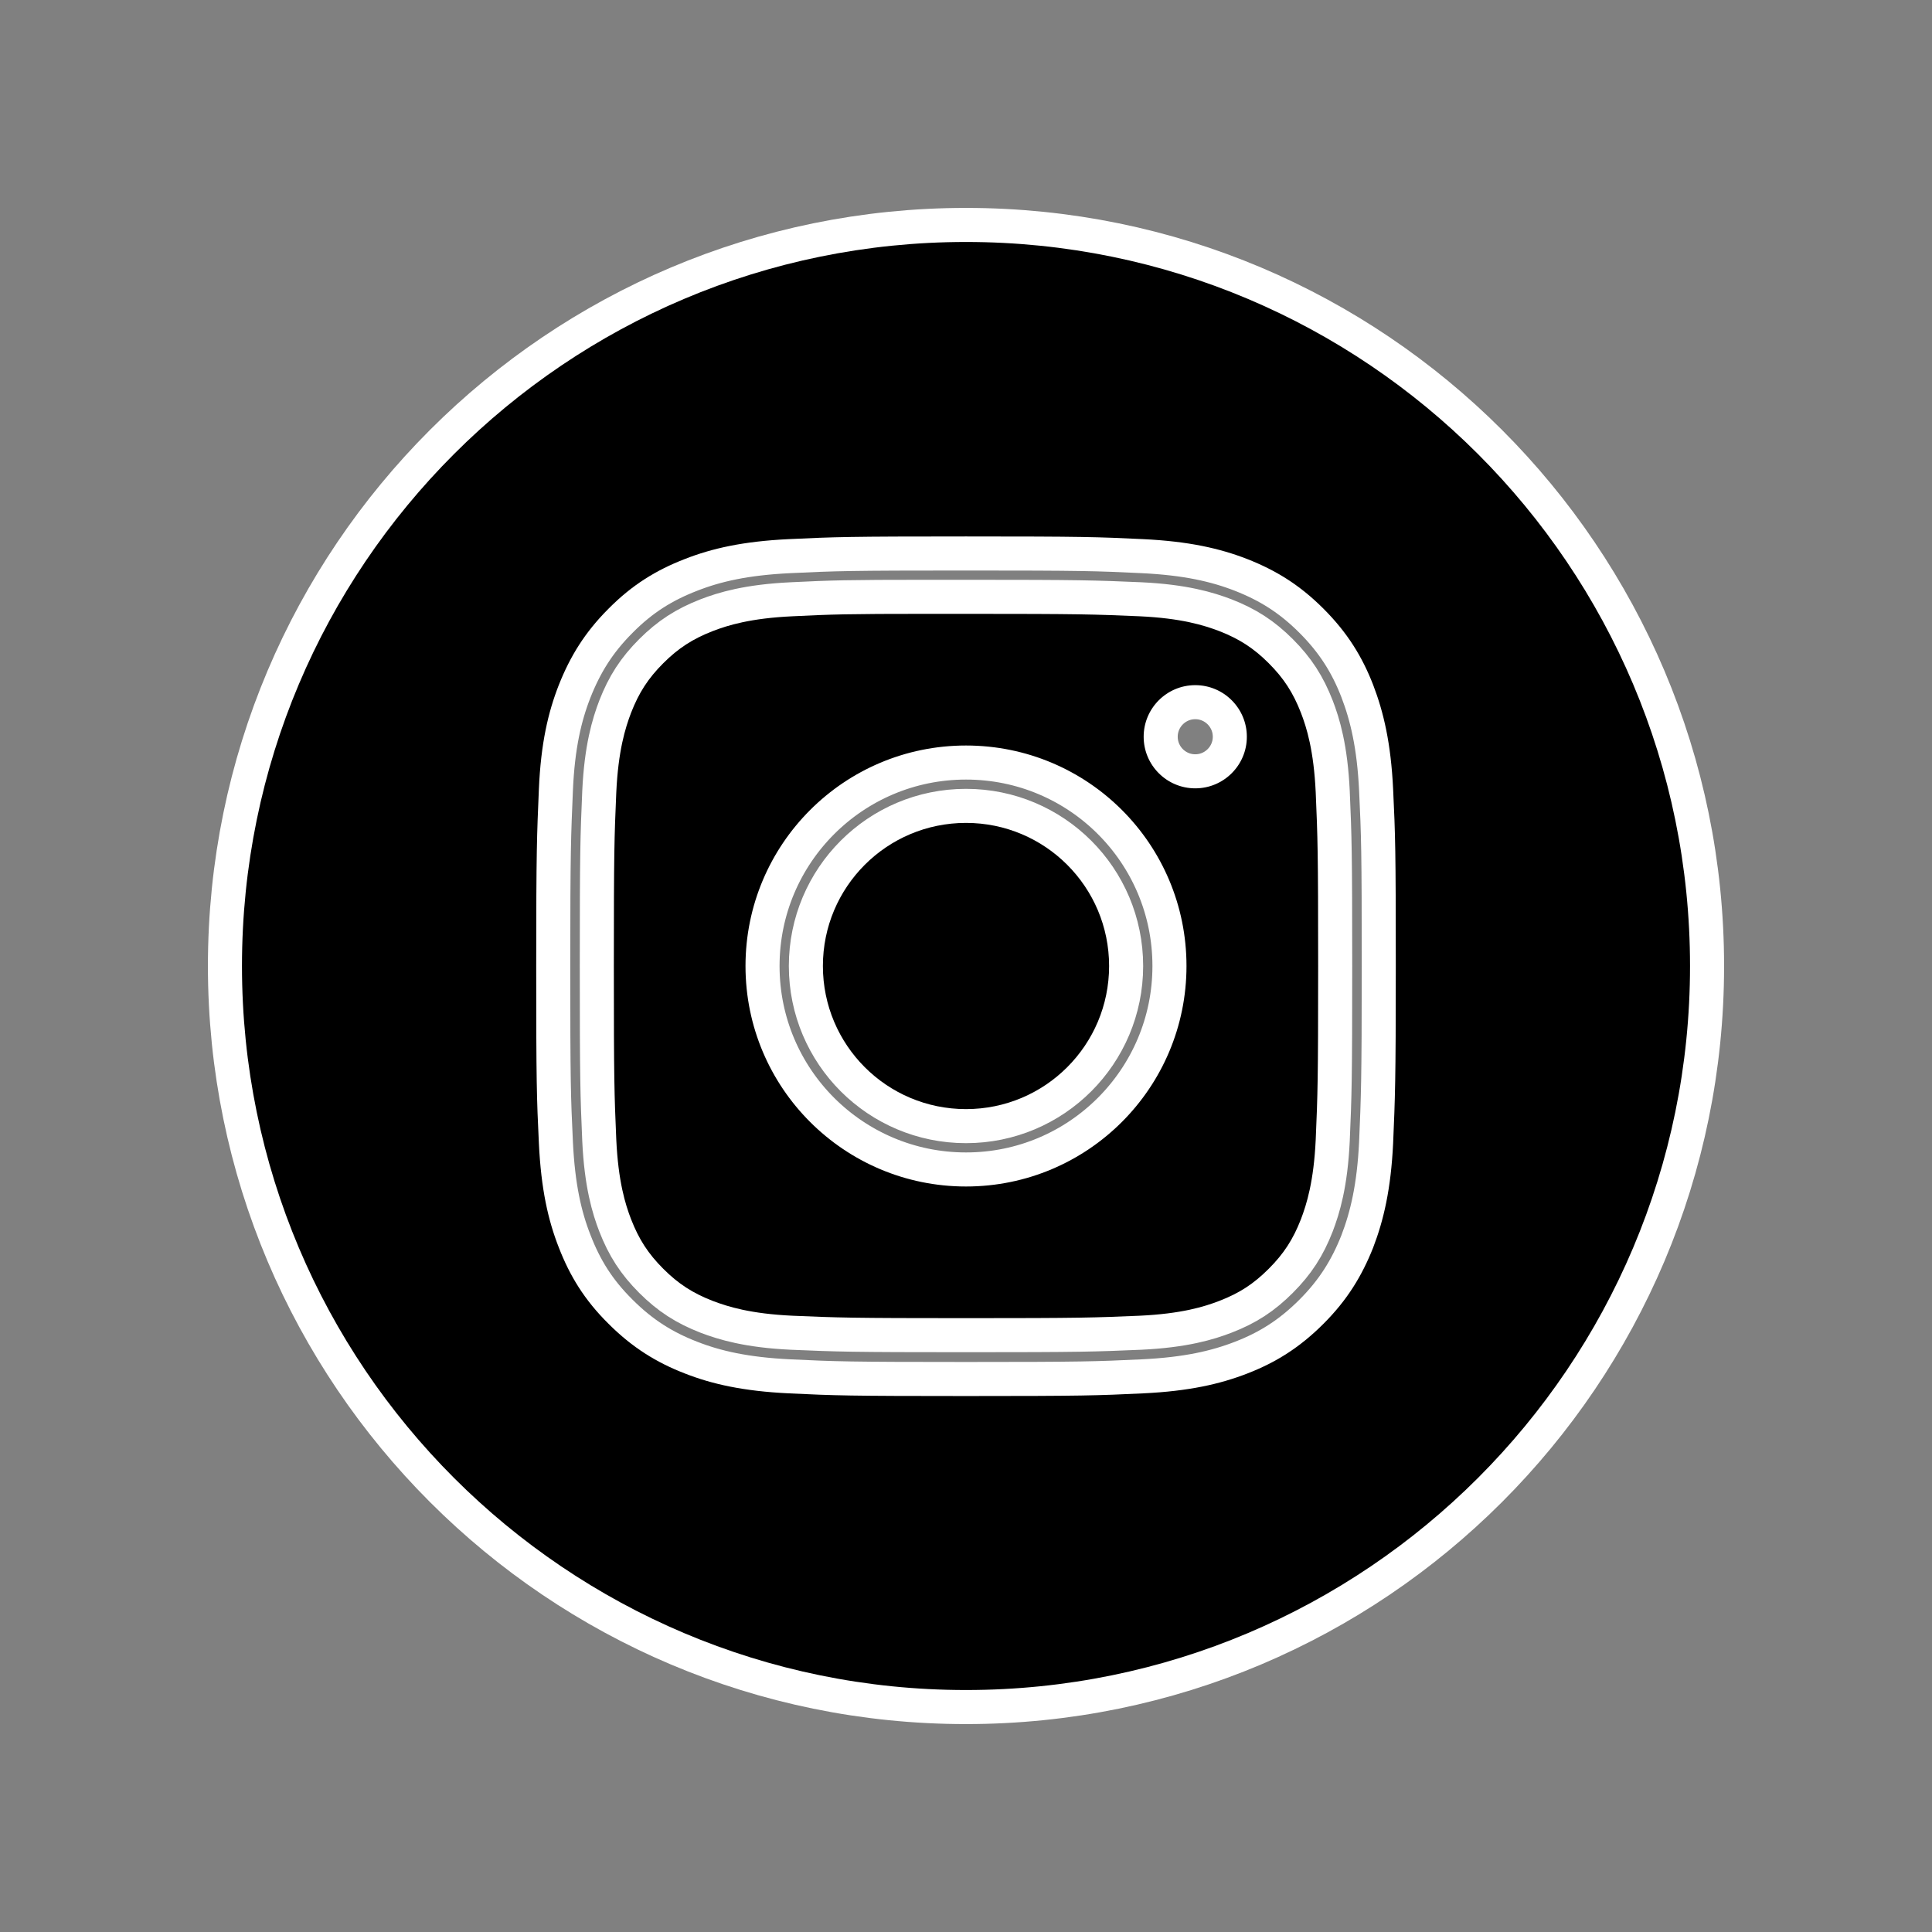
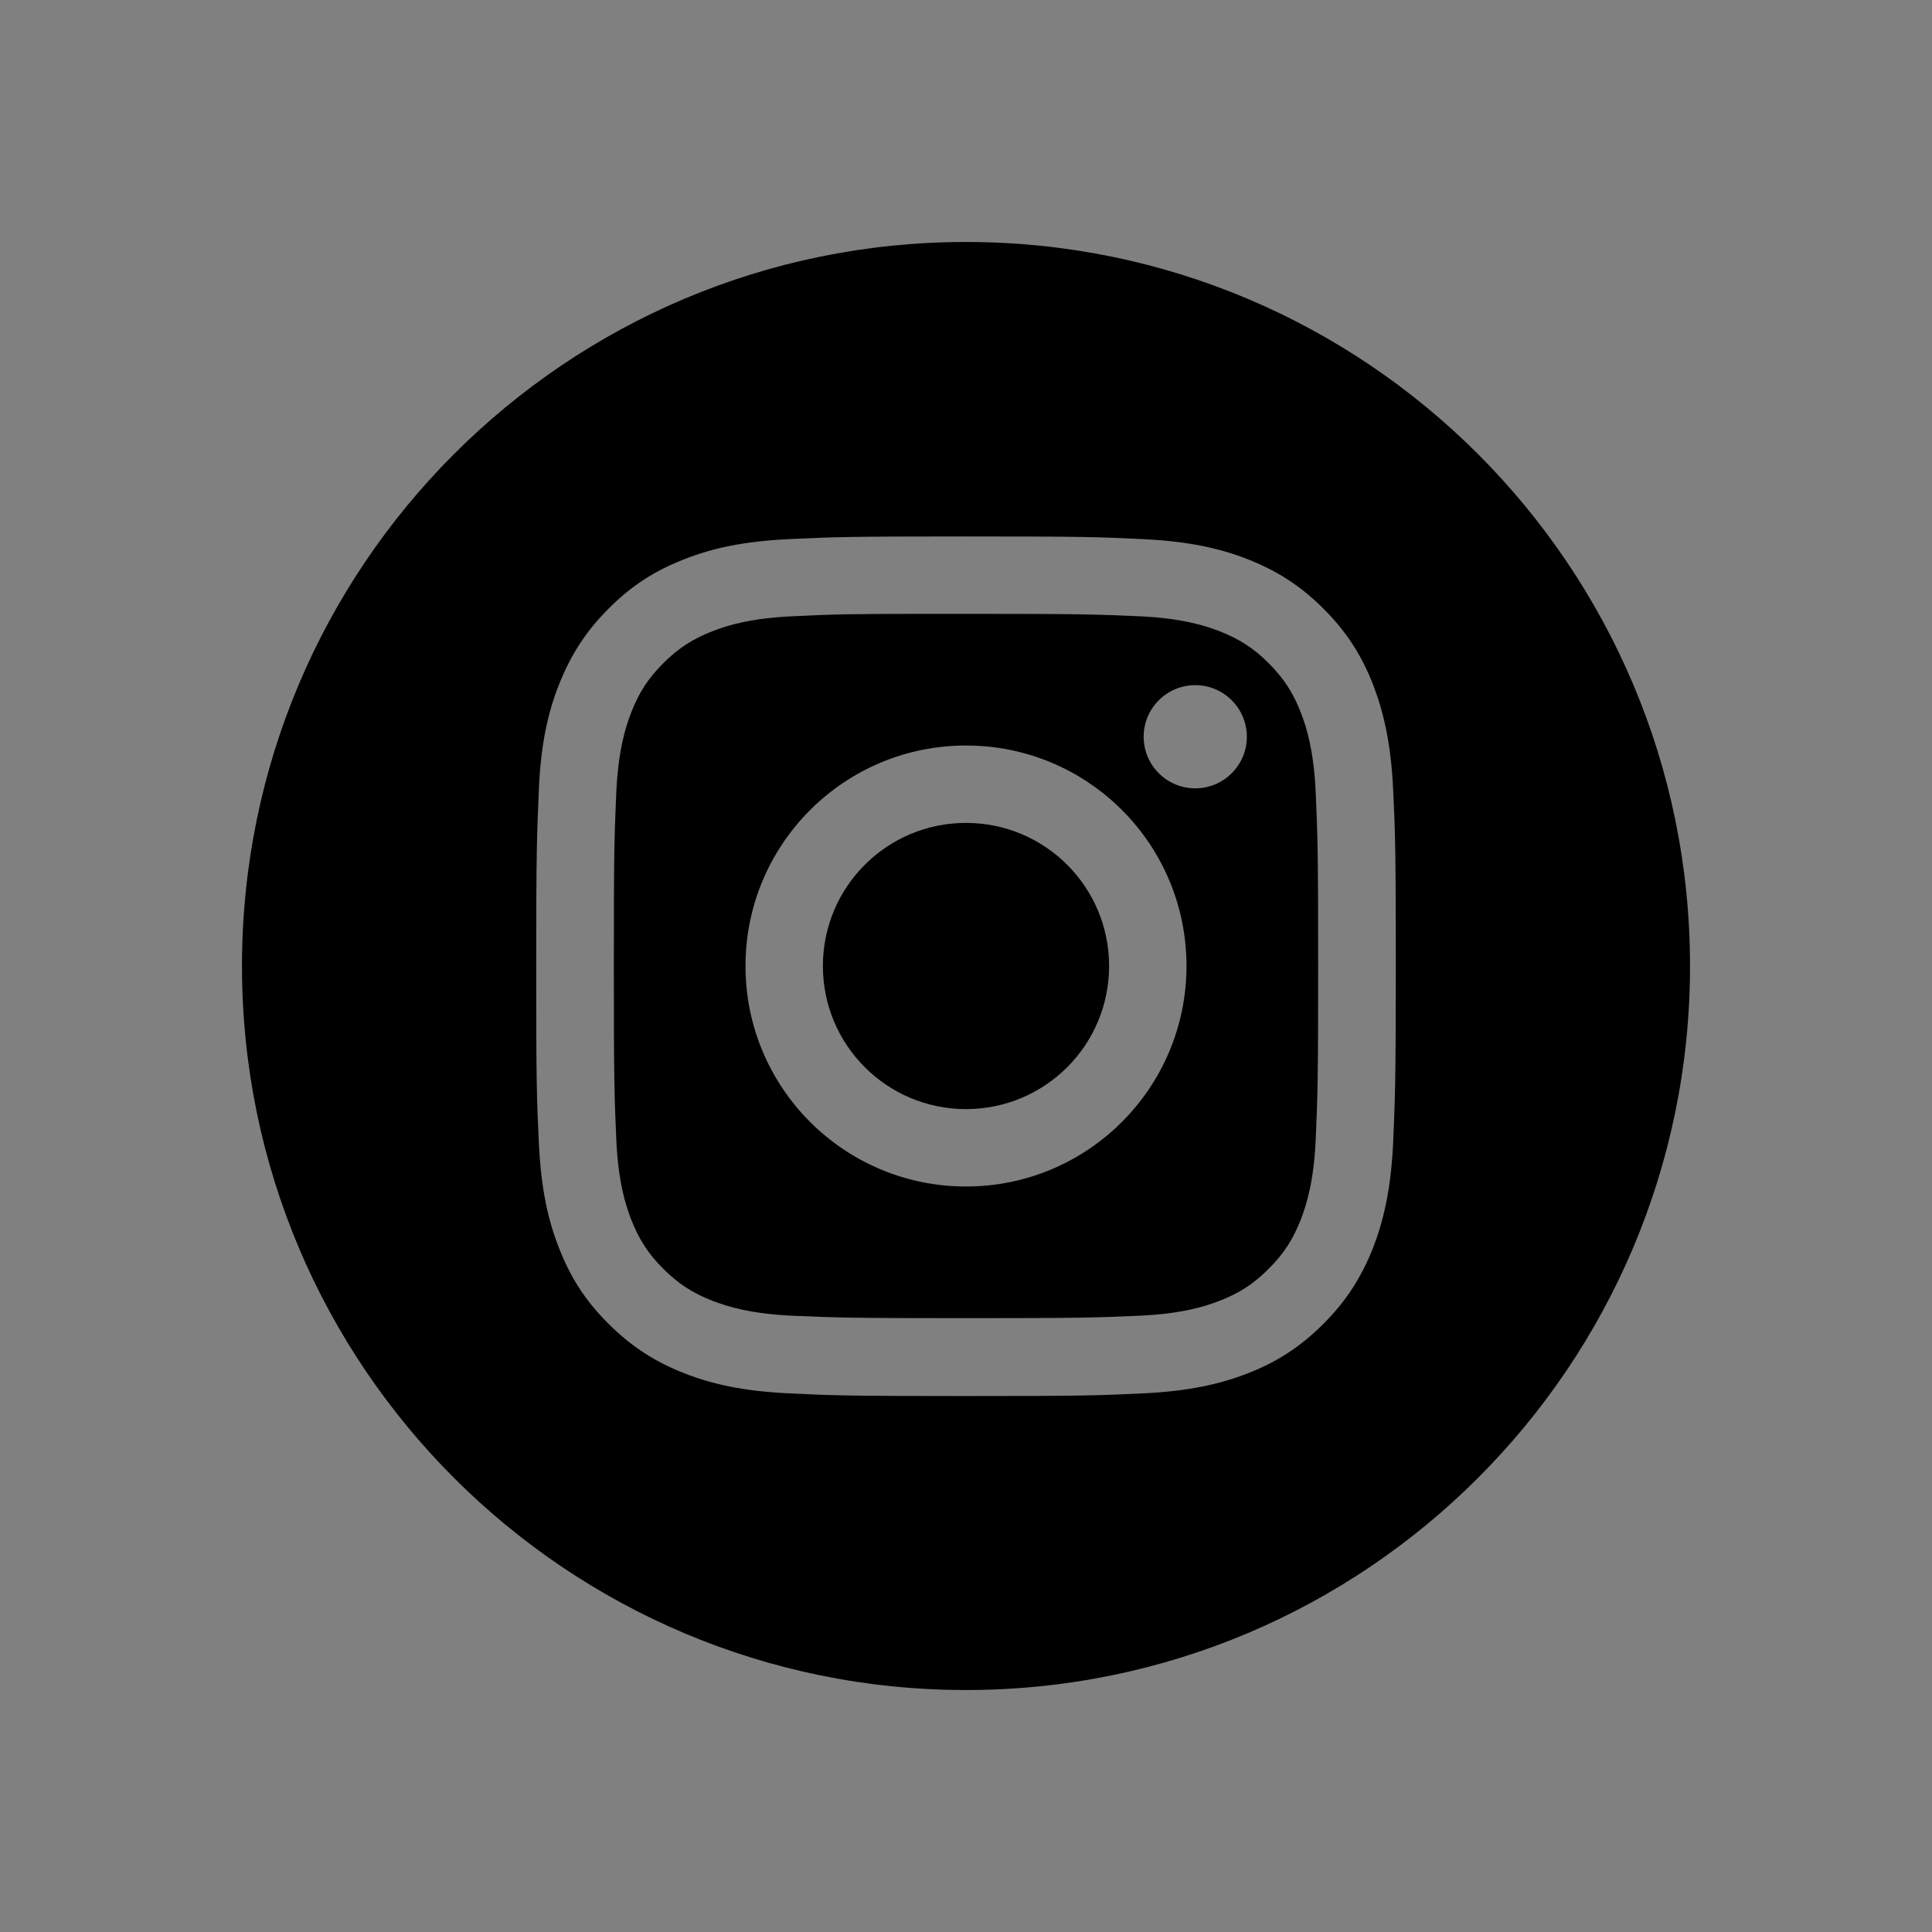
<svg xmlns="http://www.w3.org/2000/svg" xml:space="preserve" width="1340px" height="1340px" style="shape-rendering:geometricPrecision; text-rendering:geometricPrecision; image-rendering:optimizeQuality; fill-rule:evenodd; clip-rule:evenodd" viewBox="0 0 134000000 134000000" version="1.1">
  <rect x="0" y="0" width="134000000" height="134000000" fill="#808080" stroke="none" />
  <defs>
    <style type="text/css">
   
    .str0 {stroke:white;stroke-width:4.72442e+006;stroke-linecap:round;stroke-linejoin:round}
    .fil0 {fill:none}
    .fil1 {fill:black}
   
  </style>
  </defs>
  <g id="Ebene_x0020_1">
    <rect class="fil0" x="-236" y="-236" width="134000472" height="134000472" />
    <g>
-       <path class="fil0 str0" d="M117217224 67000000c0,-27734206 -22483019,-50217224 -50217224,-50217224 -27734206,0 -50217224,22483019 -50217224,50217224 0,27734206 22483019,50217224 50217224,50217224 27734206,0 50217224,-22483019 50217224,-50217224zm-50217224 -29792870c-8085364,0 -9115050,33780 -12288440,185670 -3173390,151890 -5333865,641576 -7224575,1384254 -1958034,759450 -3629059,1772364 -5283313,3443390 -1654018,1654254 -2666932,3325279 -3443390,5283313 -742678,1890711 -1249135,4067958 -1384254,7224575 -134882,3173390 -185670,4186304 -185670,12288440 0,8085364 33780,9098042 185670,12288440 151890,3173390 641576,5334101 1384254,7224575 759450,1958034 1772364,3629059 3443390,5283313 1654254,1654018 3325279,2683940 5283313,3443390 1890711,742678 4067958,1232364 7224575,1384254 3173390,151890 4186304,185670 12288440,185670 8085364,0 9098042,-33780 12288440,-185670 3173390,-151890 5333865,-641576 7241583,-1384254 1958034,-759450 3612051,-1789372 5266305,-3443390 1654254,-1654254 2667168,-3325279 3443626,-5283313 725670,-1890475 1232127,-4051186 1384254,-7224575 134882,-3173390 185670,-4186304 185670,-12288440 0,-8085364 -33780,-9098042 -185670,-12288440 -152126,-3173390 -658347,-5333865 -1384254,-7224575 -759450,-1958034 -1789372,-3629059 -3443626,-5283313 -1654018,-1654018 -3308272,-2666932 -5283077,-3443390 -1907719,-742678 -4068194,-1232364 -7241583,-1384254 -3173626,-151890 -4186304,-185670 -12271668,-185670l0 0zm-2666932 5367880c793465,0 1671026,0 2666932,0 7950246,0 8895601,33543 12035211,168662 2903389,134882 4473076,624568 5536778,1029686 1384017,540001 2379924,1181576 3426382,2228034 1046694,1046694 1688033,2042601 2228270,3426618 405119,1046458 894568,2633153 1029450,5536542 135118,3139610 168898,4084965 168898,12035211 0,7950246 -33780,8895601 -168898,12035211 -134882,2903389 -624331,4473076 -1029450,5536778 -540237,1384254 -1181576,2380160 -2228270,3426382 -1046458,1046694 -2025593,1688033 -3426382,2228270 -1046694,405119 -2633389,894568 -5536778,1029686 -3139610,134882 -4084965,168662 -12035211,168662 -7950246,0 -8895601,-33780 -12035211,-168662 -2903389,-135118 -4473076,-624568 -5536778,-1029686 -1384017,-540001 -2379924,-1181576 -3426382,-2228270 -1046694,-1046458 -1688033,-2042365 -2228270,-3426382 -405119,-1046694 -894568,-2633389 -1029450,-5536778 -135118,-3139610 -168898,-4084965 -168898,-12035211 0,-7950246 33780,-8895601 168898,-12035211 134882,-2903389 624331,-4473076 1029450,-5536542 540237,-1384254 1181576,-2380160 2228270,-3426618 1046458,-1046458 2042365,-1687797 3426382,-2228034 1046694,-405119 2633389,-894804 5536778,-1029686 2751499,-135118 3814729,-168662 9368279,-168662l0 0zm18567660 4945754c-1975042,0 -3578272,1603703 -3578272,3578508 0,1975042 1603466,3578272 3578272,3578272 1975042,0 3578508,-1603466 3578508,-3578272 0,-1974805 -1603703,-3578508 -3578508,-3578508l0 0zm-15900727 4186304c-8456703,0 -15292931,6853000 -15292931,15292931 0,8456703 6853000,15292931 15292931,15292931 8456703,0 15292931,-6853000 15292931,-15292931 0,-8456703 -6836229,-15292931 -15292931,-15292931l0 0zm0 5367644c5485991,0 9925287,4439297 9925287,9925287 0,5485991 -4439297,9925287 -9925287,9925287 -5485991,0 -9925287,-4439297 -9925287,-9925287 0,-5485991 4439297,-9925287 9925287,-9925287z" />
      <path id="1" class="fil1" d="M117217224 67000000c0,-27734206 -22483019,-50217224 -50217224,-50217224 -27734206,0 -50217224,22483019 -50217224,50217224 0,27734206 22483019,50217224 50217224,50217224 27734206,0 50217224,-22483019 50217224,-50217224zm-50217224 -29792870c-8085364,0 -9115050,33780 -12288440,185670 -3173390,151890 -5333865,641576 -7224575,1384254 -1958034,759450 -3629059,1772364 -5283313,3443390 -1654018,1654254 -2666932,3325279 -3443390,5283313 -742678,1890711 -1249135,4067958 -1384254,7224575 -134882,3173390 -185670,4186304 -185670,12288440 0,8085364 33780,9098042 185670,12288440 151890,3173390 641576,5334101 1384254,7224575 759450,1958034 1772364,3629059 3443390,5283313 1654254,1654018 3325279,2683940 5283313,3443390 1890711,742678 4067958,1232364 7224575,1384254 3173390,151890 4186304,185670 12288440,185670 8085364,0 9098042,-33780 12288440,-185670 3173390,-151890 5333865,-641576 7241583,-1384254 1958034,-759450 3612051,-1789372 5266305,-3443390 1654254,-1654254 2667168,-3325279 3443626,-5283313 725670,-1890475 1232127,-4051186 1384254,-7224575 134882,-3173390 185670,-4186304 185670,-12288440 0,-8085364 -33780,-9098042 -185670,-12288440 -152126,-3173390 -658347,-5333865 -1384254,-7224575 -759450,-1958034 -1789372,-3629059 -3443626,-5283313 -1654018,-1654018 -3308272,-2666932 -5283077,-3443390 -1907719,-742678 -4068194,-1232364 -7241583,-1384254 -3173626,-151890 -4186304,-185670 -12271668,-185670l0 0zm-2666932 5367880c793465,0 1671026,0 2666932,0 7950246,0 8895601,33543 12035211,168662 2903389,134882 4473076,624568 5536778,1029686 1384017,540001 2379924,1181576 3426382,2228034 1046694,1046694 1688033,2042601 2228270,3426618 405119,1046458 894568,2633153 1029450,5536542 135118,3139610 168898,4084965 168898,12035211 0,7950246 -33780,8895601 -168898,12035211 -134882,2903389 -624331,4473076 -1029450,5536778 -540237,1384254 -1181576,2380160 -2228270,3426382 -1046458,1046694 -2025593,1688033 -3426382,2228270 -1046694,405119 -2633389,894568 -5536778,1029686 -3139610,134882 -4084965,168662 -12035211,168662 -7950246,0 -8895601,-33780 -12035211,-168662 -2903389,-135118 -4473076,-624568 -5536778,-1029686 -1384017,-540001 -2379924,-1181576 -3426382,-2228270 -1046694,-1046458 -1688033,-2042365 -2228270,-3426382 -405119,-1046694 -894568,-2633389 -1029450,-5536778 -135118,-3139610 -168898,-4084965 -168898,-12035211 0,-7950246 33780,-8895601 168898,-12035211 134882,-2903389 624331,-4473076 1029450,-5536542 540237,-1384254 1181576,-2380160 2228270,-3426618 1046458,-1046458 2042365,-1687797 3426382,-2228034 1046694,-405119 2633389,-894804 5536778,-1029686 2751499,-135118 3814729,-168662 9368279,-168662l0 0zm18567660 4945754c-1975042,0 -3578272,1603703 -3578272,3578508 0,1975042 1603466,3578272 3578272,3578272 1975042,0 3578508,-1603466 3578508,-3578272 0,-1974805 -1603703,-3578508 -3578508,-3578508l0 0zm-15900727 4186304c-8456703,0 -15292931,6853000 -15292931,15292931 0,8456703 6853000,15292931 15292931,15292931 8456703,0 15292931,-6853000 15292931,-15292931 0,-8456703 -6836229,-15292931 -15292931,-15292931l0 0zm0 5367644c5485991,0 9925287,4439297 9925287,9925287 0,5485991 -4439297,9925287 -9925287,9925287 -5485991,0 -9925287,-4439297 -9925287,-9925287 0,-5485991 4439297,-9925287 9925287,-9925287z" />
    </g>
  </g>
</svg>